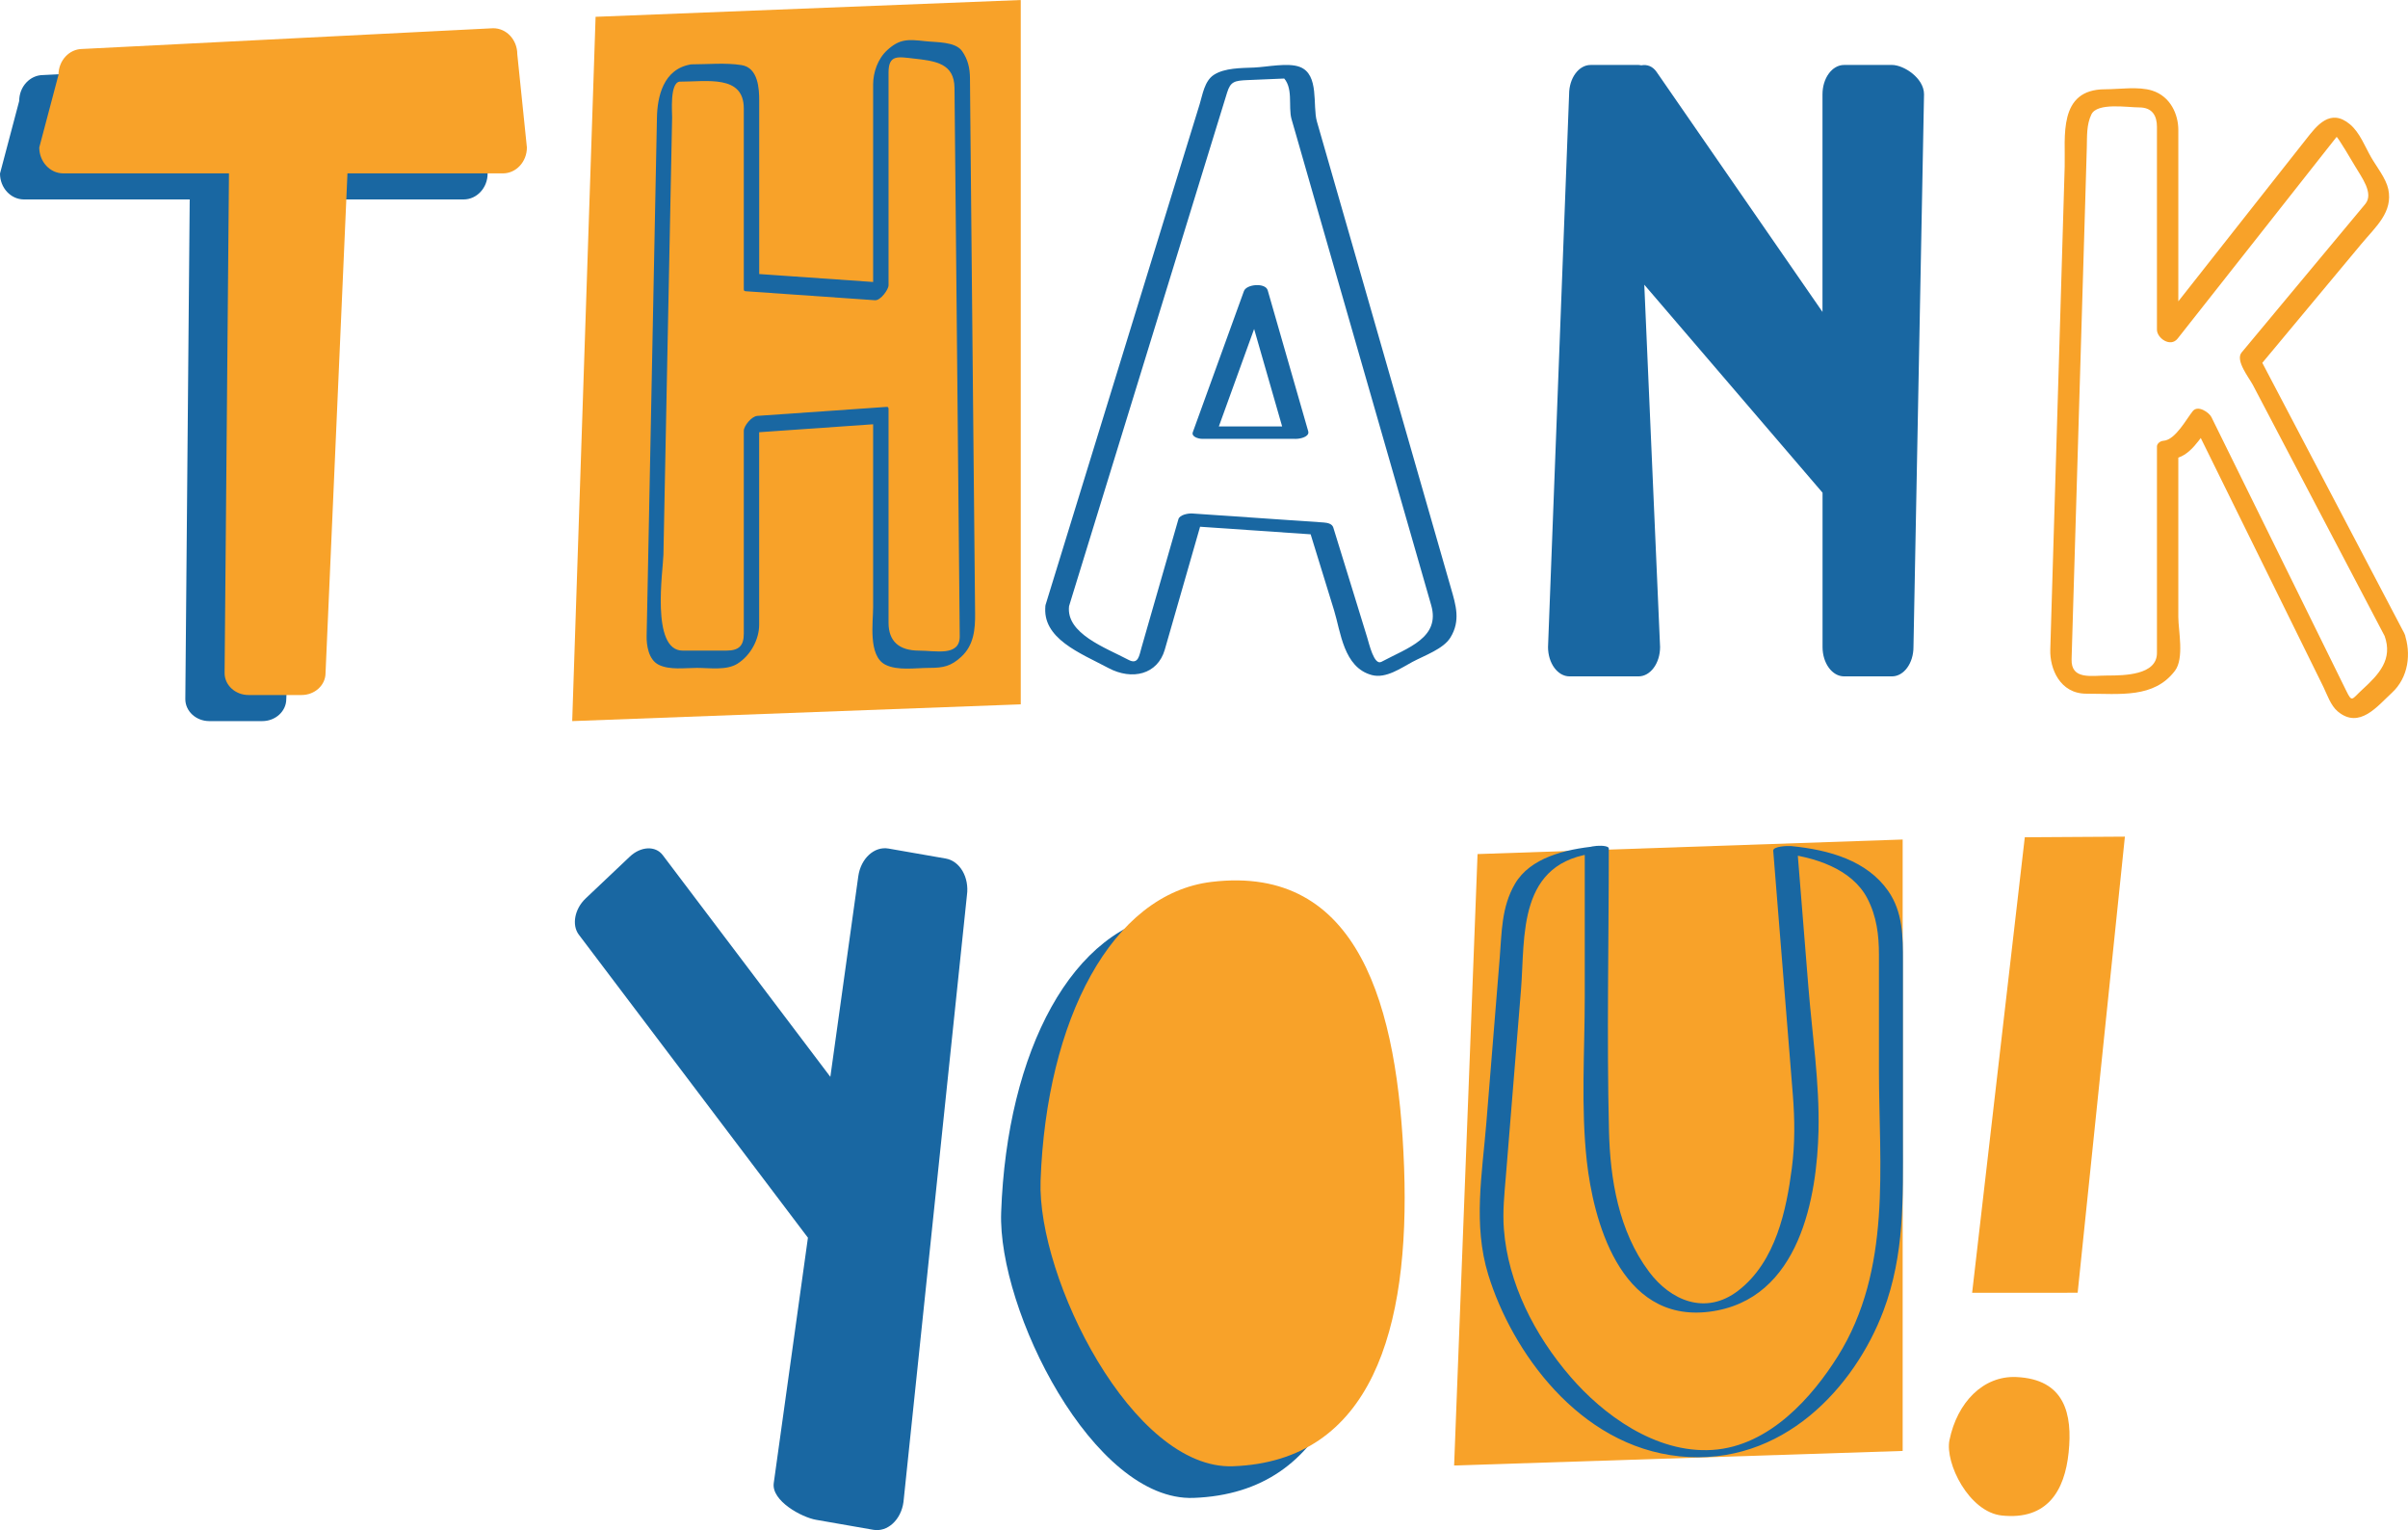
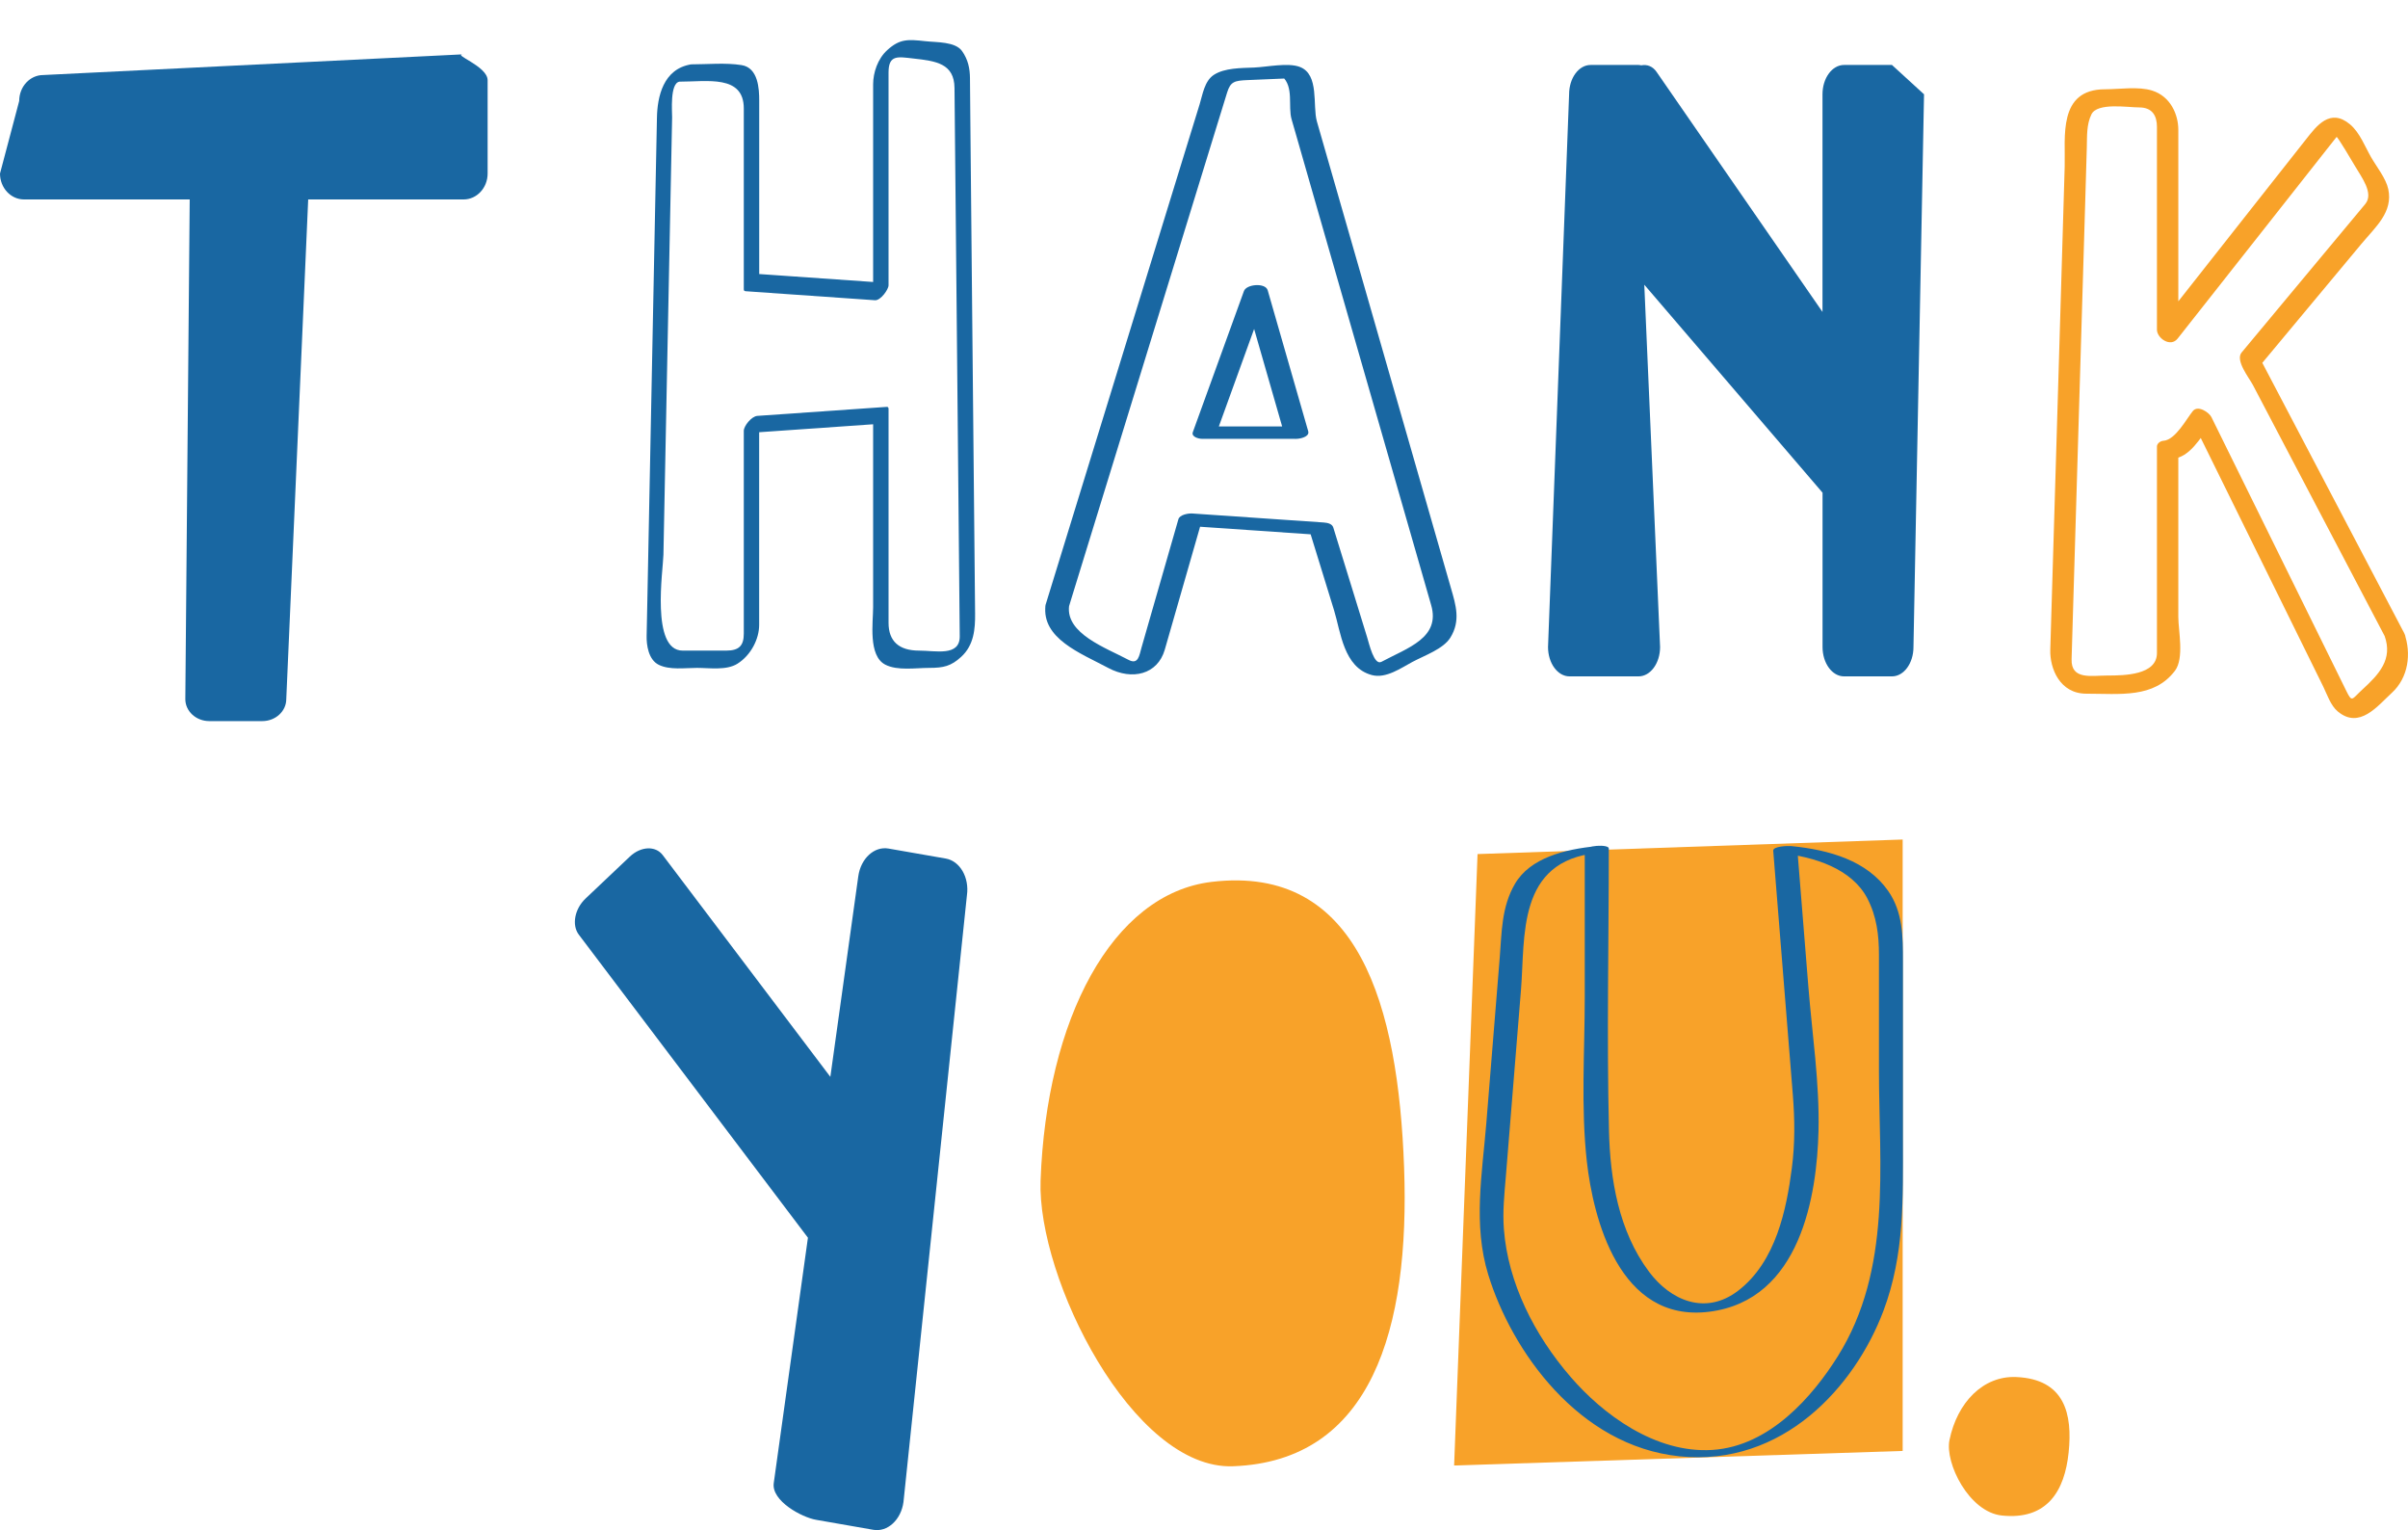
<svg xmlns="http://www.w3.org/2000/svg" height="318.63pt" version="1.1" viewBox="0 0 501.58 318.63" width="501.58pt">
  <g id="surface1">
    <g id="change1_1">
-       <path d="m212.62 146.67l-93.43 3.49 4.87-146.66 88.56-3.496v146.67" fill="#f8a229" />
-     </g>
+       </g>
    <g id="change1_2">
      <path d="m396.32 302.14l-93.43 3.03 4.88-127.32 88.55-3.03v127.32" fill="#f8a229" />
    </g>
    <g id="change2_1">
-       <path d="m394.09 13.527h-9.98c-2.48 0-4.49 2.739-4.49 6.11v45.32l-34.57-49.996c-0.8-1.164-1.98-1.59-3.18-1.356-0.19-0.031-0.38-0.078-0.57-0.078h-9.98c-2.48 0-4.48 2.739-4.48 6.11l-4.39 115.1c0 3.37 2 6.11 4.48 6.11h14.37c2.48 0 4.49-2.74 4.49-6.11l-3.29-75.451 37.13 43.311v32.14c0 3.37 2.01 6.11 4.48 6.11h9.98c2.48 0 4.48-2.74 4.48-6.11l2.2-115.1c0-3.374-4.21-6.113-6.68-6.113" fill="#1967a2" />
+       <path d="m394.09 13.527h-9.98c-2.48 0-4.49 2.739-4.49 6.11v45.32l-34.57-49.996c-0.8-1.164-1.98-1.59-3.18-1.356-0.19-0.031-0.38-0.078-0.57-0.078h-9.98c-2.48 0-4.48 2.739-4.48 6.11l-4.39 115.1c0 3.37 2 6.11 4.48 6.11h14.37c2.48 0 4.49-2.74 4.49-6.11l-3.29-75.451 37.13 43.311v32.14c0 3.37 2.01 6.11 4.48 6.11h9.98c2.48 0 4.48-2.74 4.48-6.11l2.2-115.1" fill="#1967a2" />
    </g>
    <g id="change2_2">
      <path d="m196.99 178.78l-11.92-2.08c-2.96-0.52-5.77 2.07-6.29 5.77l-5.82 41.77-34.91-46.17c-1.51-2-4.58-1.85-6.86 0.31l-9.21 8.72c-2.29 2.16-2.92 5.53-1.42 7.52l47.73 63.12-7.12 51.1c-0.51 3.71 5.85 7.13 8.81 7.64l11.92 2.08c2.96 0.52 5.78-2.06 6.29-5.77l13.22-126.37c0.52-3.71-1.46-7.13-4.42-7.64" fill="#1967a2" />
    </g>
    <g id="change2_3">
      <path d="m330.1 177.16v30.41c0 11.34-0.83 23.02 0.44 34.33 1.3 11.52 6.62 33.64 25.51 31.25 19.09-2.4 22.42-24.46 22.74-37.62 0.24-10.01-1.32-20.16-2.12-30.14-0.77-9.57-1.53-19.14-2.31-28.71-1.22 0.33-2.45 0.65-3.68 0.97 7.27 0.71 15.05 3.28 18.26 9.39 1.97 3.76 2.44 7.69 2.44 11.76v24.11c0 19.84 2.77 41.43-8.59 59.55-5.16 8.23-14.12 18.7-26.1 19.47-11.93 0.76-22.88-7.49-29.5-15.16-7.67-8.86-13.07-19.68-13.93-30.77-0.29-3.73 0.1-7.35 0.41-11.08l3.15-38.82c0.89-11.04-0.89-26.82 15.87-28.47 2.92-0.29 2.74-1.71-0.18-1.42-6.54 0.64-13.78 2.41-16.96 7.86-2.82 4.85-2.73 10.09-3.16 15.36-0.93 11.48-1.86 22.96-2.79 34.43-0.86 10.54-2.8 21.18 0.4 31.58 4.87 15.85 18.81 35.67 39.85 37.82 21.5 2.2 36.51-14.5 42.46-30.28 4.44-11.78 4.07-23.48 4.07-35.64v-37.23c0-4.98 0.01-10.18-3.09-14.6-4.39-6.26-12.15-8.54-20.24-9.33-0.62-0.05-3.76 0.02-3.69 0.98 1.36 16.92 2.72 33.84 4.08 50.77 0.41 5.16 0.47 10.19-0.21 15.38-1.11 8.48-3.28 19.4-11.17 25.46-6.81 5.23-14.1 2.03-18.56-3.93-6.38-8.51-8.11-19.4-8.35-29.31-0.48-19.6-0.04-39.24-0.04-58.85 0-0.93-5.01-0.66-5.01 0.48" fill="#1967a2" />
    </g>
    <g id="change2_4">
      <path d="m141.53 17.004c5.76 0 13.4-1.488 13.4 5.586v11.125 26.43c0 0.265 0.01 0.472 0.37 0.496 8.99 0.625 17.97 1.254 26.95 1.879 1.19 0.082 2.83-2.254 2.83-3.106v-30.723-13.586c0-3.761 1.94-3.285 5.16-2.925 4.7 0.523 8.53 1.019 8.58 6.14 0.18 18.594 0.36 37.192 0.54 55.785 0.18 19.454 0.37 38.915 0.55 58.365 0.05 4.29-5.01 3.01-8.47 3.01-4.19 0-6.36-1.96-6.36-5.8v-12.94-31.517c0-0.219-0.01-0.524-0.38-0.496l-26.94 1.875c-1.24 0.086-2.83 2.125-2.83 3.101v28.707 13.54c0 2.47-0.96 3.53-3.65 3.53h-9.09c-6.67 0-4.07-16.78-4-19.95 0.25-12.82 0.51-25.632 0.76-38.448 0.26-13.199 0.53-26.398 0.79-39.598 0.08-4.343 0.17-8.687 0.26-13.035 0.02-1.054-0.51-7.125 1.53-7.445 1.42-0.227 3.25-3.727 2.45-3.602-5.87 0.926-7.06 6.809-7.14 11.11-0.11 4.976-0.2 9.957-0.3 14.933l-1.02 51.282c-0.23 11.453-0.46 22.913-0.68 34.373-0.05 2.44-0.1 4.88-0.15 7.31-0.04 1.88 0.36 4.96 2.53 6.03 2.29 1.12 5.41 0.64 7.96 0.64 2.64 0 6.12 0.56 8.41-0.86 2.83-1.77 4.54-5.16 4.54-8.1v-11.16-31.862c-0.94 1.035-1.88 2.066-2.83 3.105 8.84-0.617 17.69-1.234 26.54-1.851 0.68-0.047 0.03-0.684 0.03-0.332v1.121 4.125 13.464 19.71c0 3.11-1.08 10.12 2.54 11.97 2.53 1.3 6.32 0.67 9.15 0.67 2.98 0 4.53-0.36 6.63-2.28 2.7-2.45 2.95-5.86 2.92-9.03-0.22-23.02-0.45-46.036-0.67-69.051-0.11-11.547-0.22-23.094-0.33-34.637-0.02-2.613-0.05-5.227-0.07-7.84-0.02-2.008-0.4-3.824-1.63-5.582-1.41-2.031-5.33-1.816-7.71-2.086-3.59-0.398-5.29-0.504-7.89 1.864-2 1.816-2.94 4.71-2.94 7.128v12.938 31.516c0.95-1.032 1.89-2.067 2.83-3.102-8.08-0.563-16.18-1.129-24.26-1.691-0.76-0.051-1.51-0.106-2.27-0.157-0.71-0.05-0.03 0.282-0.03 0.368v-2.239-10.633-23.625c0-2.398-0.19-6.836-3.67-7.382-3.37-0.536-7.07-0.157-10.49-0.157-1.36 0-3.5 3.602-2.45 3.602" fill="#1967a2" />
    </g>
    <g id="change2_5">
      <path d="m222.7 126.17l0.42-1.38c6.7-21.78 13.42-43.567 20.12-65.349 3.4-11.039 6.8-22.078 10.19-33.117 0.73-2.344 1.45-4.691 2.17-7.035 0.71-2.32 1.56-2.504 4.33-2.617 3.12-0.133 6.23-0.262 9.35-0.395-0.75-0.136-1.5-0.273-2.25-0.41 2.55 2.195 1.22 6.227 2 8.961 0.39 1.352 0.78 2.703 1.17 4.055 1.51 5.262 3.03 10.527 4.53 15.793 7.09 24.64 14.17 49.285 21.25 73.924l2.13 7.41c1.96 6.81-4.84 8.86-10.37 11.81-1.53 0.81-2.55-3.77-2.97-5.12-0.87-2.84-1.75-5.67-2.62-8.51-1.47-4.78-2.95-9.57-4.43-14.35-0.24-0.77-1.17-0.98-2-1.04-9.1-0.62-18.2-1.25-27.31-1.87-0.91-0.07-2.69 0.26-2.95 1.19-2.16 7.51-4.32 15.02-6.48 22.53-0.41 1.4-0.81 2.81-1.21 4.22-0.47 1.61-0.64 3.64-2.73 2.52-4.71-2.5-13.08-5.45-12.35-11.22 0.25-1.97-4.71-1.78-4.91-0.19-0.88 7 7.29 10.02 13.11 13.13 4.91 2.61 10.23 1.36 11.73-3.82 2.58-9 5.17-17.99 7.75-26.98-0.99 0.4-1.97 0.8-2.96 1.2 9.11 0.62 18.21 1.25 27.31 1.87-0.67-0.34-1.33-0.69-2-1.04 1.73 5.59 3.45 11.18 5.17 16.77 1.37 4.43 1.96 11.89 7.86 13.46 2.95 0.79 6.13-1.5 8.44-2.73 2.51-1.34 6.46-2.7 7.92-5.07 2.17-3.5 1.14-6.77 0.12-10.3-6.74-23.454-13.48-46.904-20.21-70.357-2.57-8.937-5.14-17.871-7.71-26.808-0.95-3.317 0.57-9.793-3.56-11.371-2.47-0.942-6.84 0.015-9.52 0.128-2.7 0.114-6.15 0.059-8.4 1.532-1.94 1.269-2.34 4.133-2.94 6.086-1.15 3.718-2.29 7.437-3.44 11.156-3.8 12.355-7.61 24.711-11.41 37.066-5.75 18.696-11.5 37.388-17.26 56.078-0.58 1.87 4.42 1.79 4.92 0.19" fill="#1967a2" />
    </g>
    <g id="change2_6">
      <path d="m272.51 89.844c-2.81-9.797-5.63-19.594-8.45-29.391-0.46-1.621-4.42-1.305-4.95 0.156-3.55 9.793-7.1 19.59-10.65 29.387-0.34 0.942 1.14 1.387 1.97 1.387h19.09c2.53 0 4.36-2.582 0.99-2.582h-19.09c0.65 0.461 1.31 0.926 1.96 1.387 3.55-9.797 7.1-19.59 10.64-29.387-1.65 0.051-3.3 0.101-4.96 0.152 2.82 9.797 5.64 19.594 8.45 29.387 0.51 1.75 5.47 1.137 5-0.496" fill="#1967a2" />
    </g>
    <g id="change2_7">
-       <path d="m208.54 252.45c-0.73 20.3 19.16 60.23 40.07 59.47 28.9-1.06 36.86-28.62 35.64-62.22-1.22-33.61-9.39-63.13-40.07-59.47-20.81 2.48-34.45 28.69-35.64 62.22" fill="#1967a2" />
-     </g>
+       </g>
    <g id="change2_8">
      <path d="m96.566 11.309l-87.566 4.316c-2.762 0-5 2.418-5 5.398l-4 15.114c0 2.976 2.238 5.394 5 5.394h34.516l-0.914 104.05c0 2.53 2.238 4.58 5 4.58h11.027c2.762 0 5-2.05 5-4.58l4.566-104.05 32.371 0.001c2.762 0 5.004-2.418 5.004-5.394v-19.434c0-2.976-7.578-5.394-5.004-5.394" fill="#1967a2" />
    </g>
    <g id="change1_3">
-       <path d="m432.77 269.2l-21.98 0.01 10.97-94.86 20.85-0.13-9.84 94.98" fill="#f8a229" />
-     </g>
+       </g>
    <g id="change1_4">
      <path d="m500.82 131.9c-10.02-19.08-20.03-38.15-30.05-57.224-0.08 0.586-0.17 1.168-0.26 1.754 7.1-8.528 14.21-17.055 21.31-25.578 3.04-3.653 6.67-6.664 5.65-11.481-0.49-2.25-2.44-4.644-3.59-6.656-1.24-2.145-2.33-5.106-4.38-6.824-4.14-3.469-6.97 0.343-9.12 3.07-3.77 4.781-7.54 9.566-11.32 14.351-6.54 8.301-13.08 16.602-19.63 24.907 1.44 0.617 2.87 1.234 4.31 1.855v-31.871-11.156c0-3.215-1.62-6.961-5.43-8.18-2.86-0.914-6.87-0.277-9.83-0.277-9.9 0-8.23 10.043-8.41 16.098-0.35 11.82-0.7 23.636-1.05 35.453-0.66 21.714-1.3 43.429-1.95 65.149-0.12 3.92 2 9.16 7.5 9.16 7.02 0 14.07 1.01 18.46-4.76 1.99-2.61 0.71-8.38 0.71-11.21v-20.58-13.513c-0.45 0.39-0.9 0.785-1.35 1.175 3.82-0.238 5.97-4.554 7.98-6.96-1.29-0.422-2.57-0.844-3.86-1.262 7.44 15.1 14.88 30.2 22.32 45.29 1.71 3.47 3.42 6.94 5.13 10.41 0.77 1.58 1.51 3.87 2.98 5.1 4.53 3.8 8.32-1.16 11.27-3.86 3.49-3.19 4.09-8.25 2.61-12.38-0.78-2.17-5.09-2.2-4.12 0.49 1.77 4.91-1.14 8.02-4.69 11.26-2.12 1.94-2.06 2.71-3.25 0.28-3.12-6.34-6.25-12.68-9.37-19.02-6.25-12.69-12.51-25.375-18.76-38.062-0.45-0.926-2.77-2.563-3.86-1.262-1.29 1.559-3.63 6.043-6.13 6.199-0.66 0.039-1.35 0.586-1.35 1.176v31.869 11.15c0 4.59-6.74 4.69-10.36 4.69-3.26 0-7.55 0.97-7.42-3.4 0.61-20.48 1.22-40.973 1.83-61.461 0.34-11.391 0.68-22.778 1.02-34.168 0.1-3.653 0.22-7.305 0.32-10.957 0.07-2.313-0.09-4.7 0.96-6.868 1.22-2.515 7.54-1.449 9.97-1.449 2.75 0 3.68 1.793 3.68 4.035v13.543 28.703c0 1.758 2.82 3.758 4.31 1.856 6.54-8.301 13.09-16.606 19.64-24.906 3.77-4.786 7.54-9.571 11.31-14.352 0.72-0.91 1.44-1.82 2.16-2.73 0.14-0.172 3.41 5.316 3.9 6.172 1.2 2.085 3.94 5.554 2.07 7.8-1.2 1.434-2.39 2.864-3.58 4.293-4.5 5.407-9.01 10.813-13.51 16.215-2.89 3.469-5.77 6.934-8.66 10.399-1.38 1.652 1.56 5.277 2.34 6.761 9.14 17.41 18.28 34.824 27.42 52.234 1.08 2.02 5.48 2.08 4.13-0.49" fill="#f8a229" />
    </g>
    <g id="change1_5">
      <path d="m406.07 299.88c-0.98 4.76 4.06 15 10.92 15.71 9.47 0.99 13.08-5.17 13.9-13.13 0.83-7.97-0.76-15.27-10.91-15.71-6.89-0.3-12.3 5.29-13.91 13.13" fill="#f8a229" />
    </g>
    <g id="change1_6">
      <path d="m216.75 245.86c-0.72 20.31 19.17 60.23 40.07 59.47 28.91-1.05 36.87-28.62 35.65-62.22s-9.39-63.13-40.08-59.47c-20.8 2.48-34.44 28.7-35.64 62.22" fill="#f8a229" />
    </g>
    <g id="change1_7">
-       <path d="m102.75 5.879l-85.57 4.316c-2.762 0-5 2.418-5 5.399l-4 15.113c0 2.977 2.238 5.395 5 5.395h34.515l-0.914 104.05c0 2.53 2.242 4.58 5 4.58h11.028c2.761 0 5-2.05 5-4.58l4.566-104.05 32.375 0.002c2.76 0 5-2.418 5-5.395l-2-19.43c0-2.98-2.24-5.398-5-5.398" fill="#f8a229" />
-     </g>
+       </g>
  </g>
</svg>